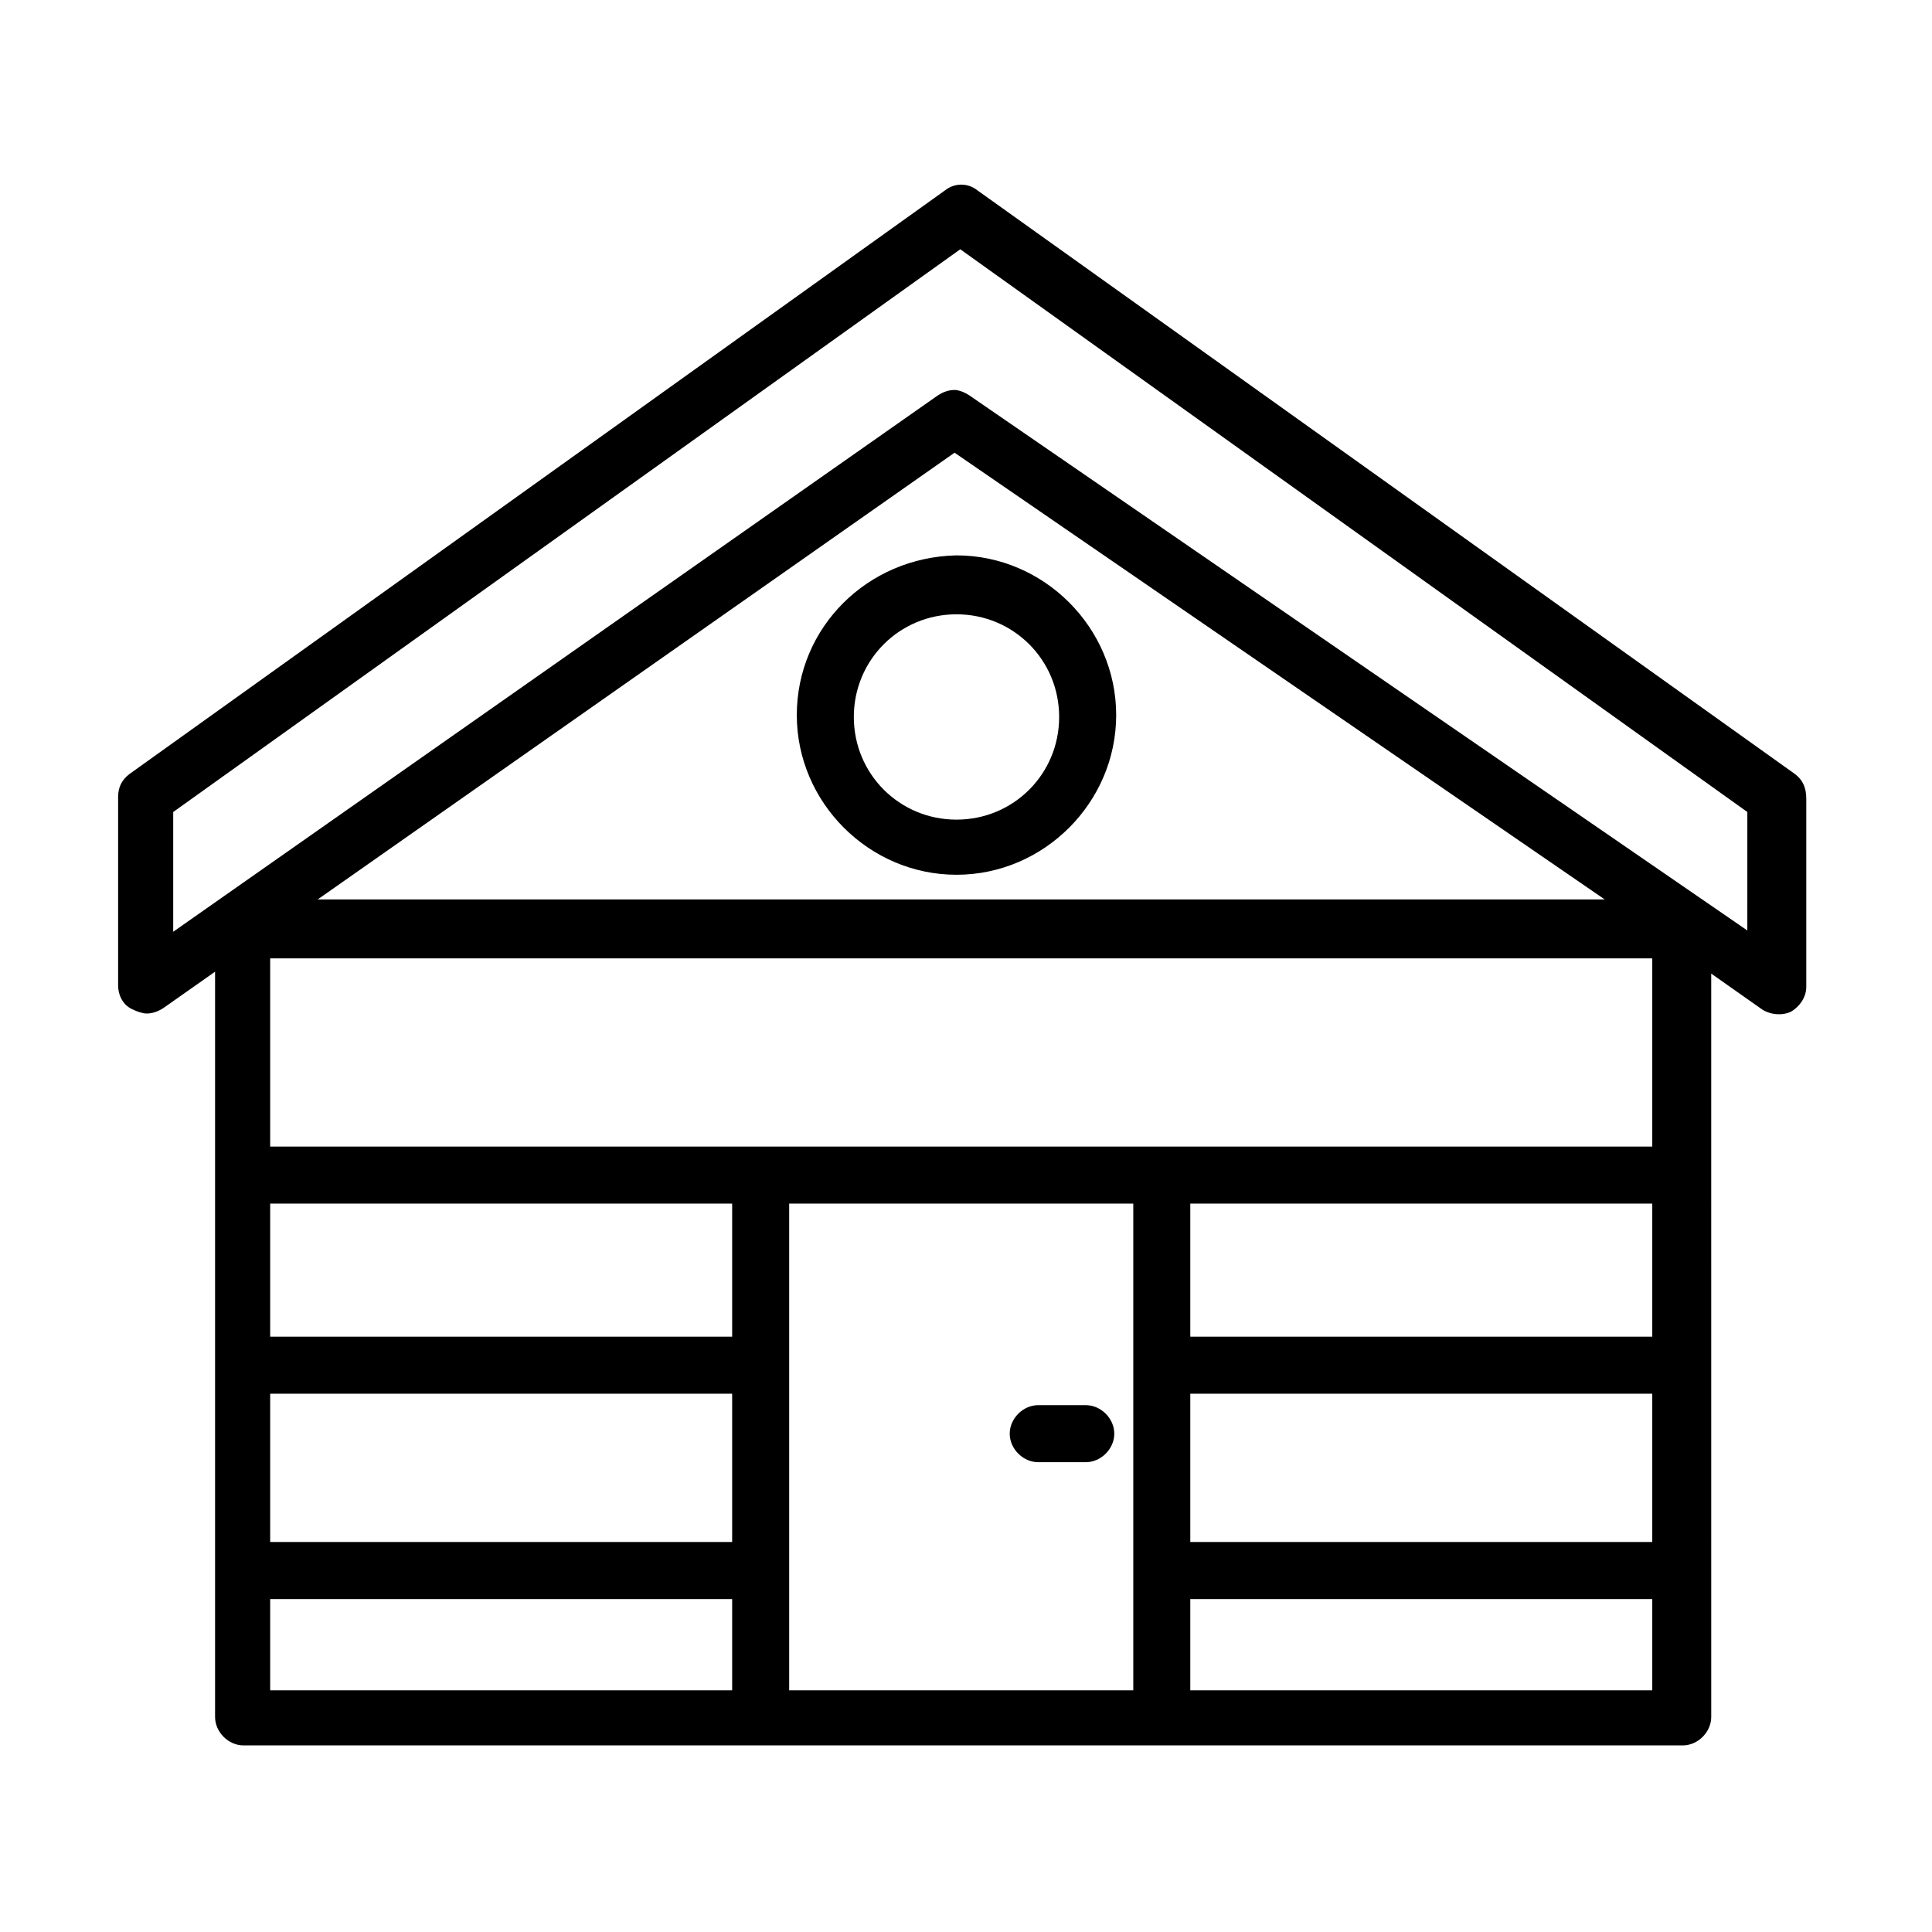
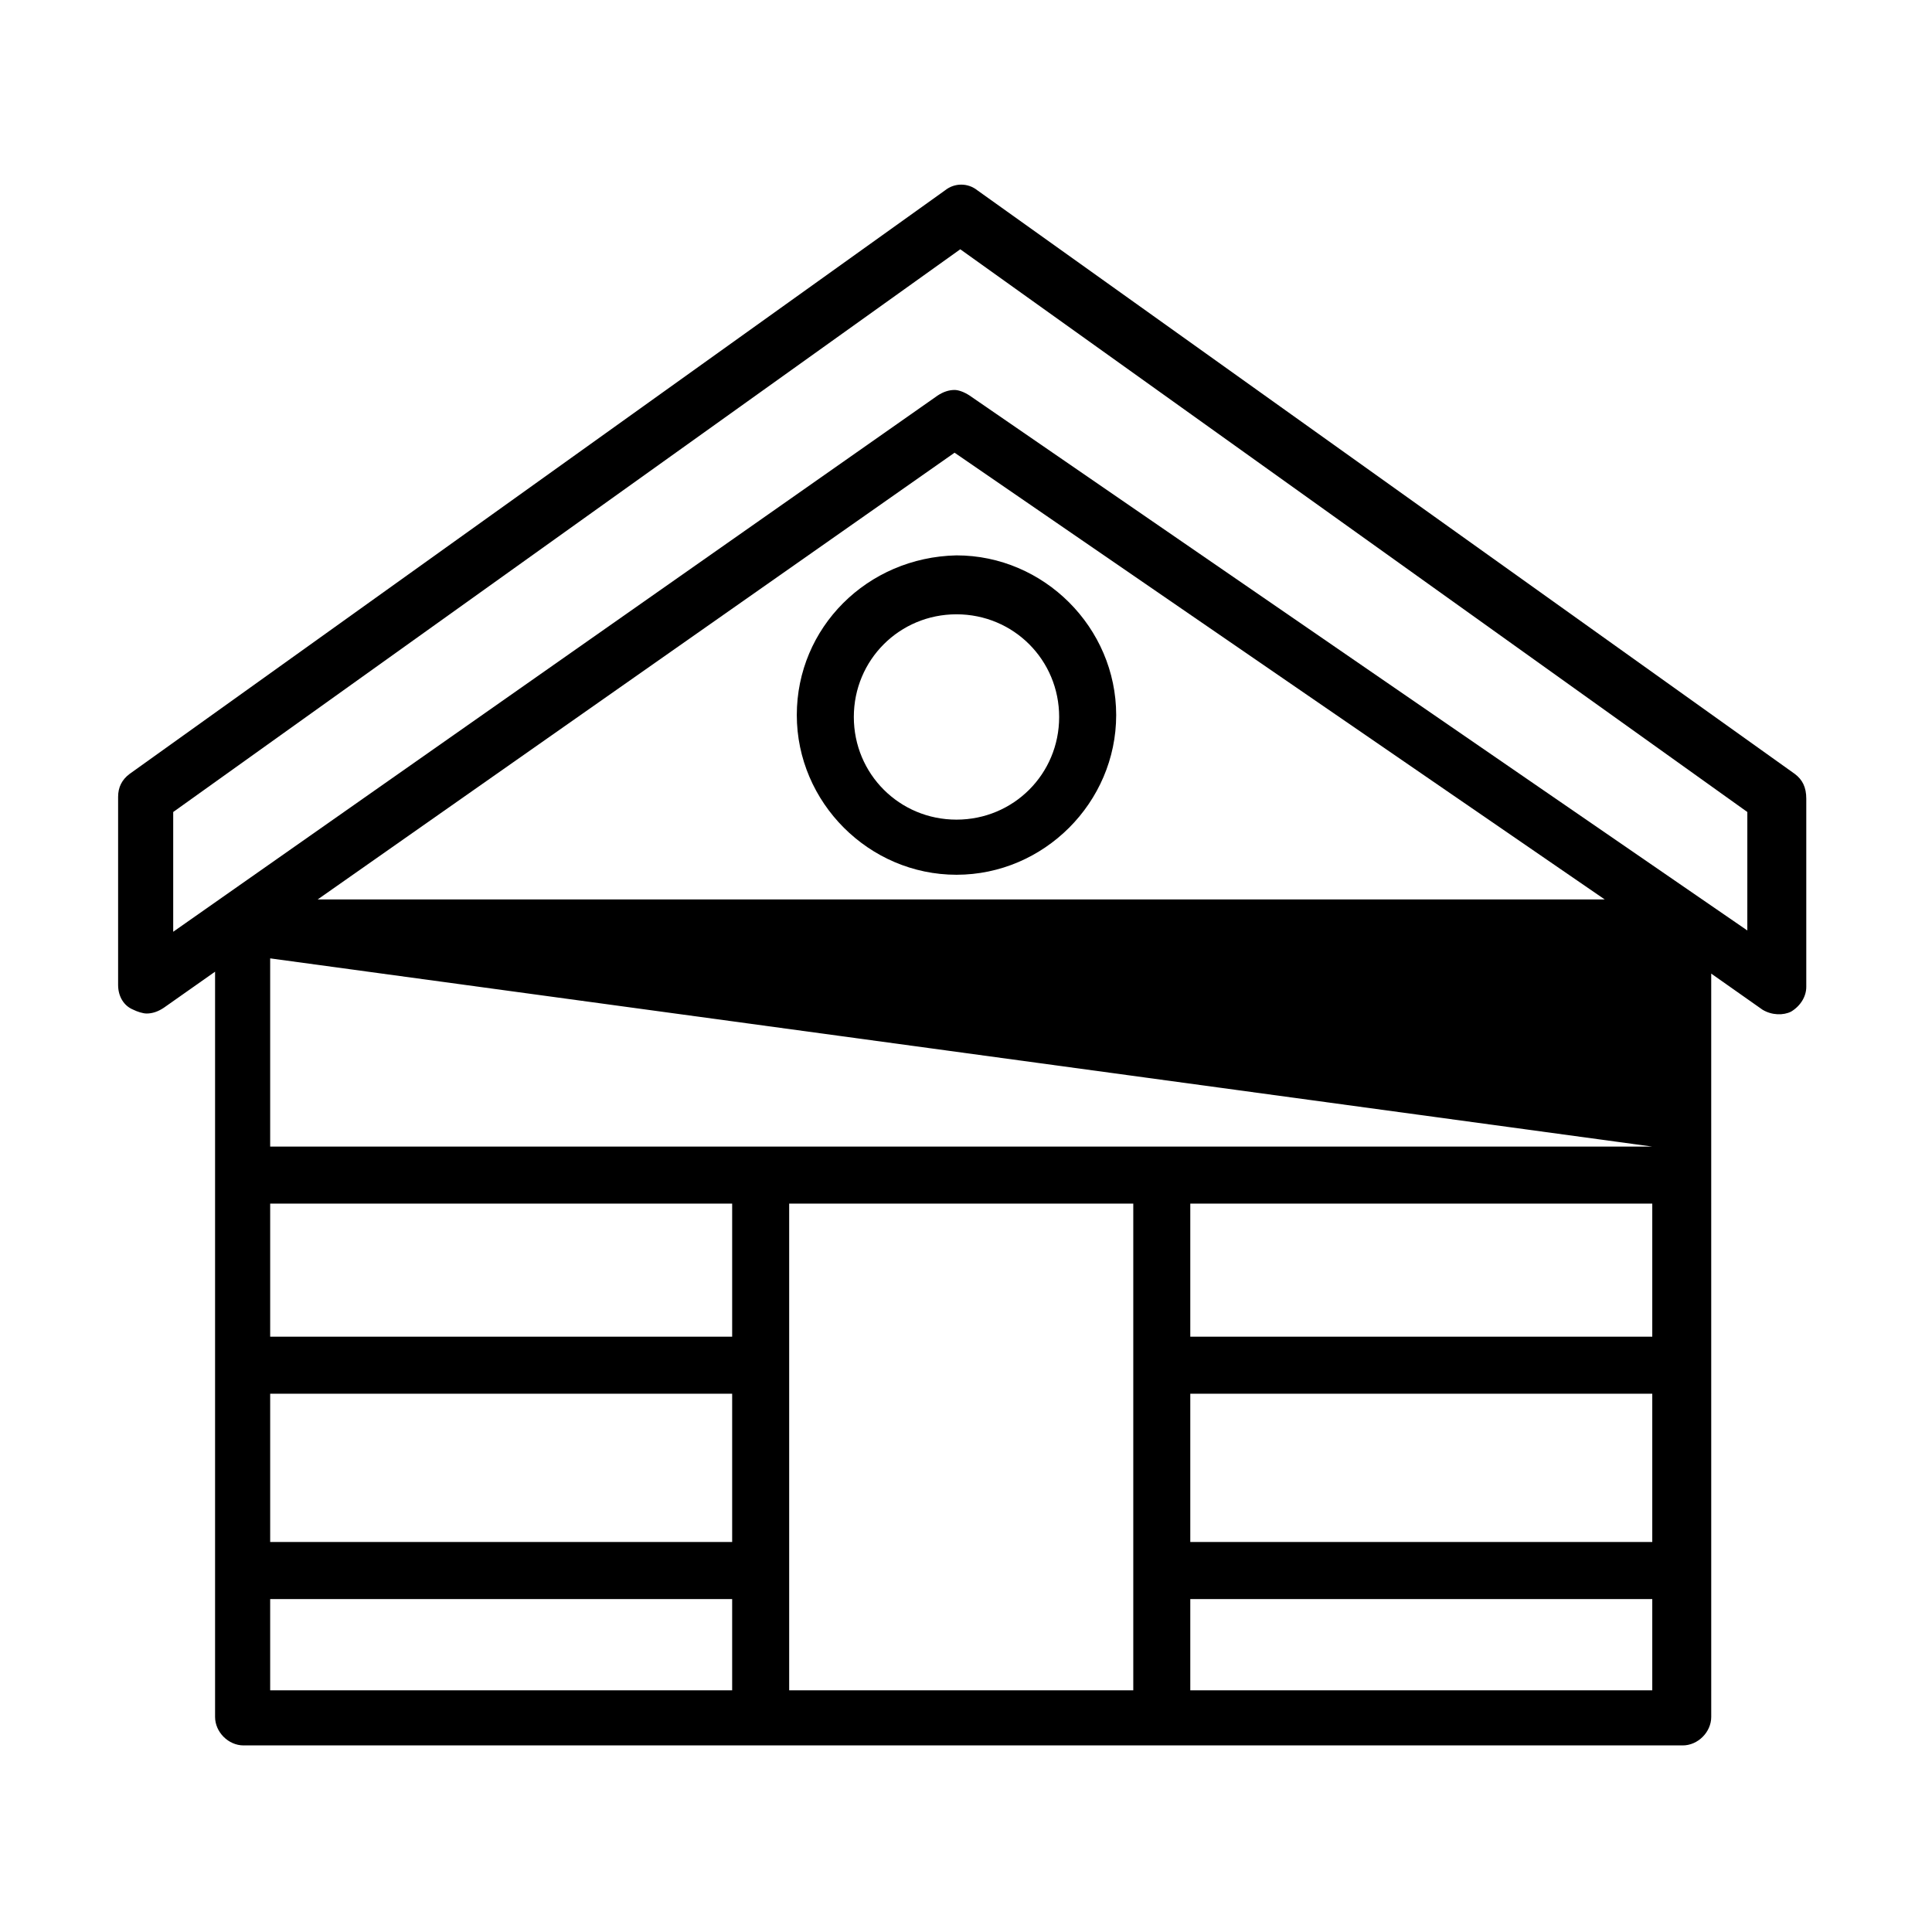
<svg xmlns="http://www.w3.org/2000/svg" fill="#000000" width="800px" height="800px" version="1.1" viewBox="144 144 512 512">
  <g>
-     <path d="m619.66 349.11-216.64-154.67c-2.519-2.016-6.047-2.016-8.566 0l-216.13 154.67c-2.016 1.512-3.023 3.527-3.023 6.047v49.875c0 3.023 1.512 5.543 4.031 6.551 1.008 0.504 2.519 1.008 3.527 1.008 1.512 0 3.023-0.504 4.535-1.512l13.602-9.574v197.49c0 4.031 3.527 7.559 7.559 7.559h381.38c4.031 0 7.559-3.527 7.559-7.559l-0.004-196.98 13.602 9.574c2.519 1.512 5.543 1.512 7.559 0.504 2.519-1.512 4.031-4.031 4.031-6.551v-49.879c0-3.023-1.008-5.039-3.023-6.551zm-281.63 149.13h-122.43v-35.266h122.43zm-122.43 15.113h122.43v39.297h-122.43zm137.54-50.379h91.191v128.98l-91.191-0.004zm228.73 0v35.266h-122.43v-35.266zm-122.43 50.379h122.43v39.297h-122.43zm122.43-65.496h-366.27v-49.879h366.27zm-366.27 119.91h122.43v24.184h-122.43zm243.84 24.184v-24.184h122.43v24.184zm-231.25-209.59 168.78-118.39 172.3 118.39zm379.37 8.566-206.56-142.07c-1.512-1.008-3.023-1.512-4.031-1.512-1.512 0-3.023 0.504-4.535 1.512l-202.53 142.07v-31.738l208.58-149.13 208.58 149.13-0.004 31.738z" />
+     <path d="m619.66 349.11-216.64-154.67c-2.519-2.016-6.047-2.016-8.566 0l-216.13 154.67c-2.016 1.512-3.023 3.527-3.023 6.047v49.875c0 3.023 1.512 5.543 4.031 6.551 1.008 0.504 2.519 1.008 3.527 1.008 1.512 0 3.023-0.504 4.535-1.512l13.602-9.574v197.49c0 4.031 3.527 7.559 7.559 7.559h381.38c4.031 0 7.559-3.527 7.559-7.559l-0.004-196.98 13.602 9.574c2.519 1.512 5.543 1.512 7.559 0.504 2.519-1.512 4.031-4.031 4.031-6.551v-49.879c0-3.023-1.008-5.039-3.023-6.551zm-281.63 149.13h-122.43v-35.266h122.43zm-122.43 15.113h122.43v39.297h-122.43zm137.54-50.379h91.191v128.98l-91.191-0.004zm228.73 0v35.266h-122.43v-35.266zm-122.43 50.379h122.43v39.297h-122.43zm122.43-65.496h-366.27v-49.879zm-366.27 119.91h122.43v24.184h-122.43zm243.84 24.184v-24.184h122.43v24.184zm-231.25-209.59 168.78-118.39 172.3 118.39zm379.37 8.566-206.56-142.07c-1.512-1.008-3.023-1.512-4.031-1.512-1.512 0-3.023 0.504-4.535 1.512l-202.53 142.07v-31.738l208.58-149.13 208.58 149.13-0.004 31.738z" />
    <path d="m355.16 333.5c0 23.176 19.145 42.32 42.32 42.32s42.32-19.145 42.32-42.32c0-23.176-19.145-42.32-42.32-42.32-23.68 0.504-42.32 19.145-42.32 42.32zm42.32-26.703c15.113 0 27.207 12.09 27.207 27.207 0 15.113-12.09 27.207-27.207 27.207-15.113 0-27.207-12.09-27.207-27.207 0-15.113 12.09-27.207 27.207-27.207z" />
-     <path d="m431.74 516.38h-12.594c-4.031 0-7.559 3.527-7.559 7.559s3.527 7.559 7.559 7.559h12.594c4.031 0 7.559-3.527 7.559-7.559s-3.527-7.559-7.559-7.559z" />
  </g>
</svg>